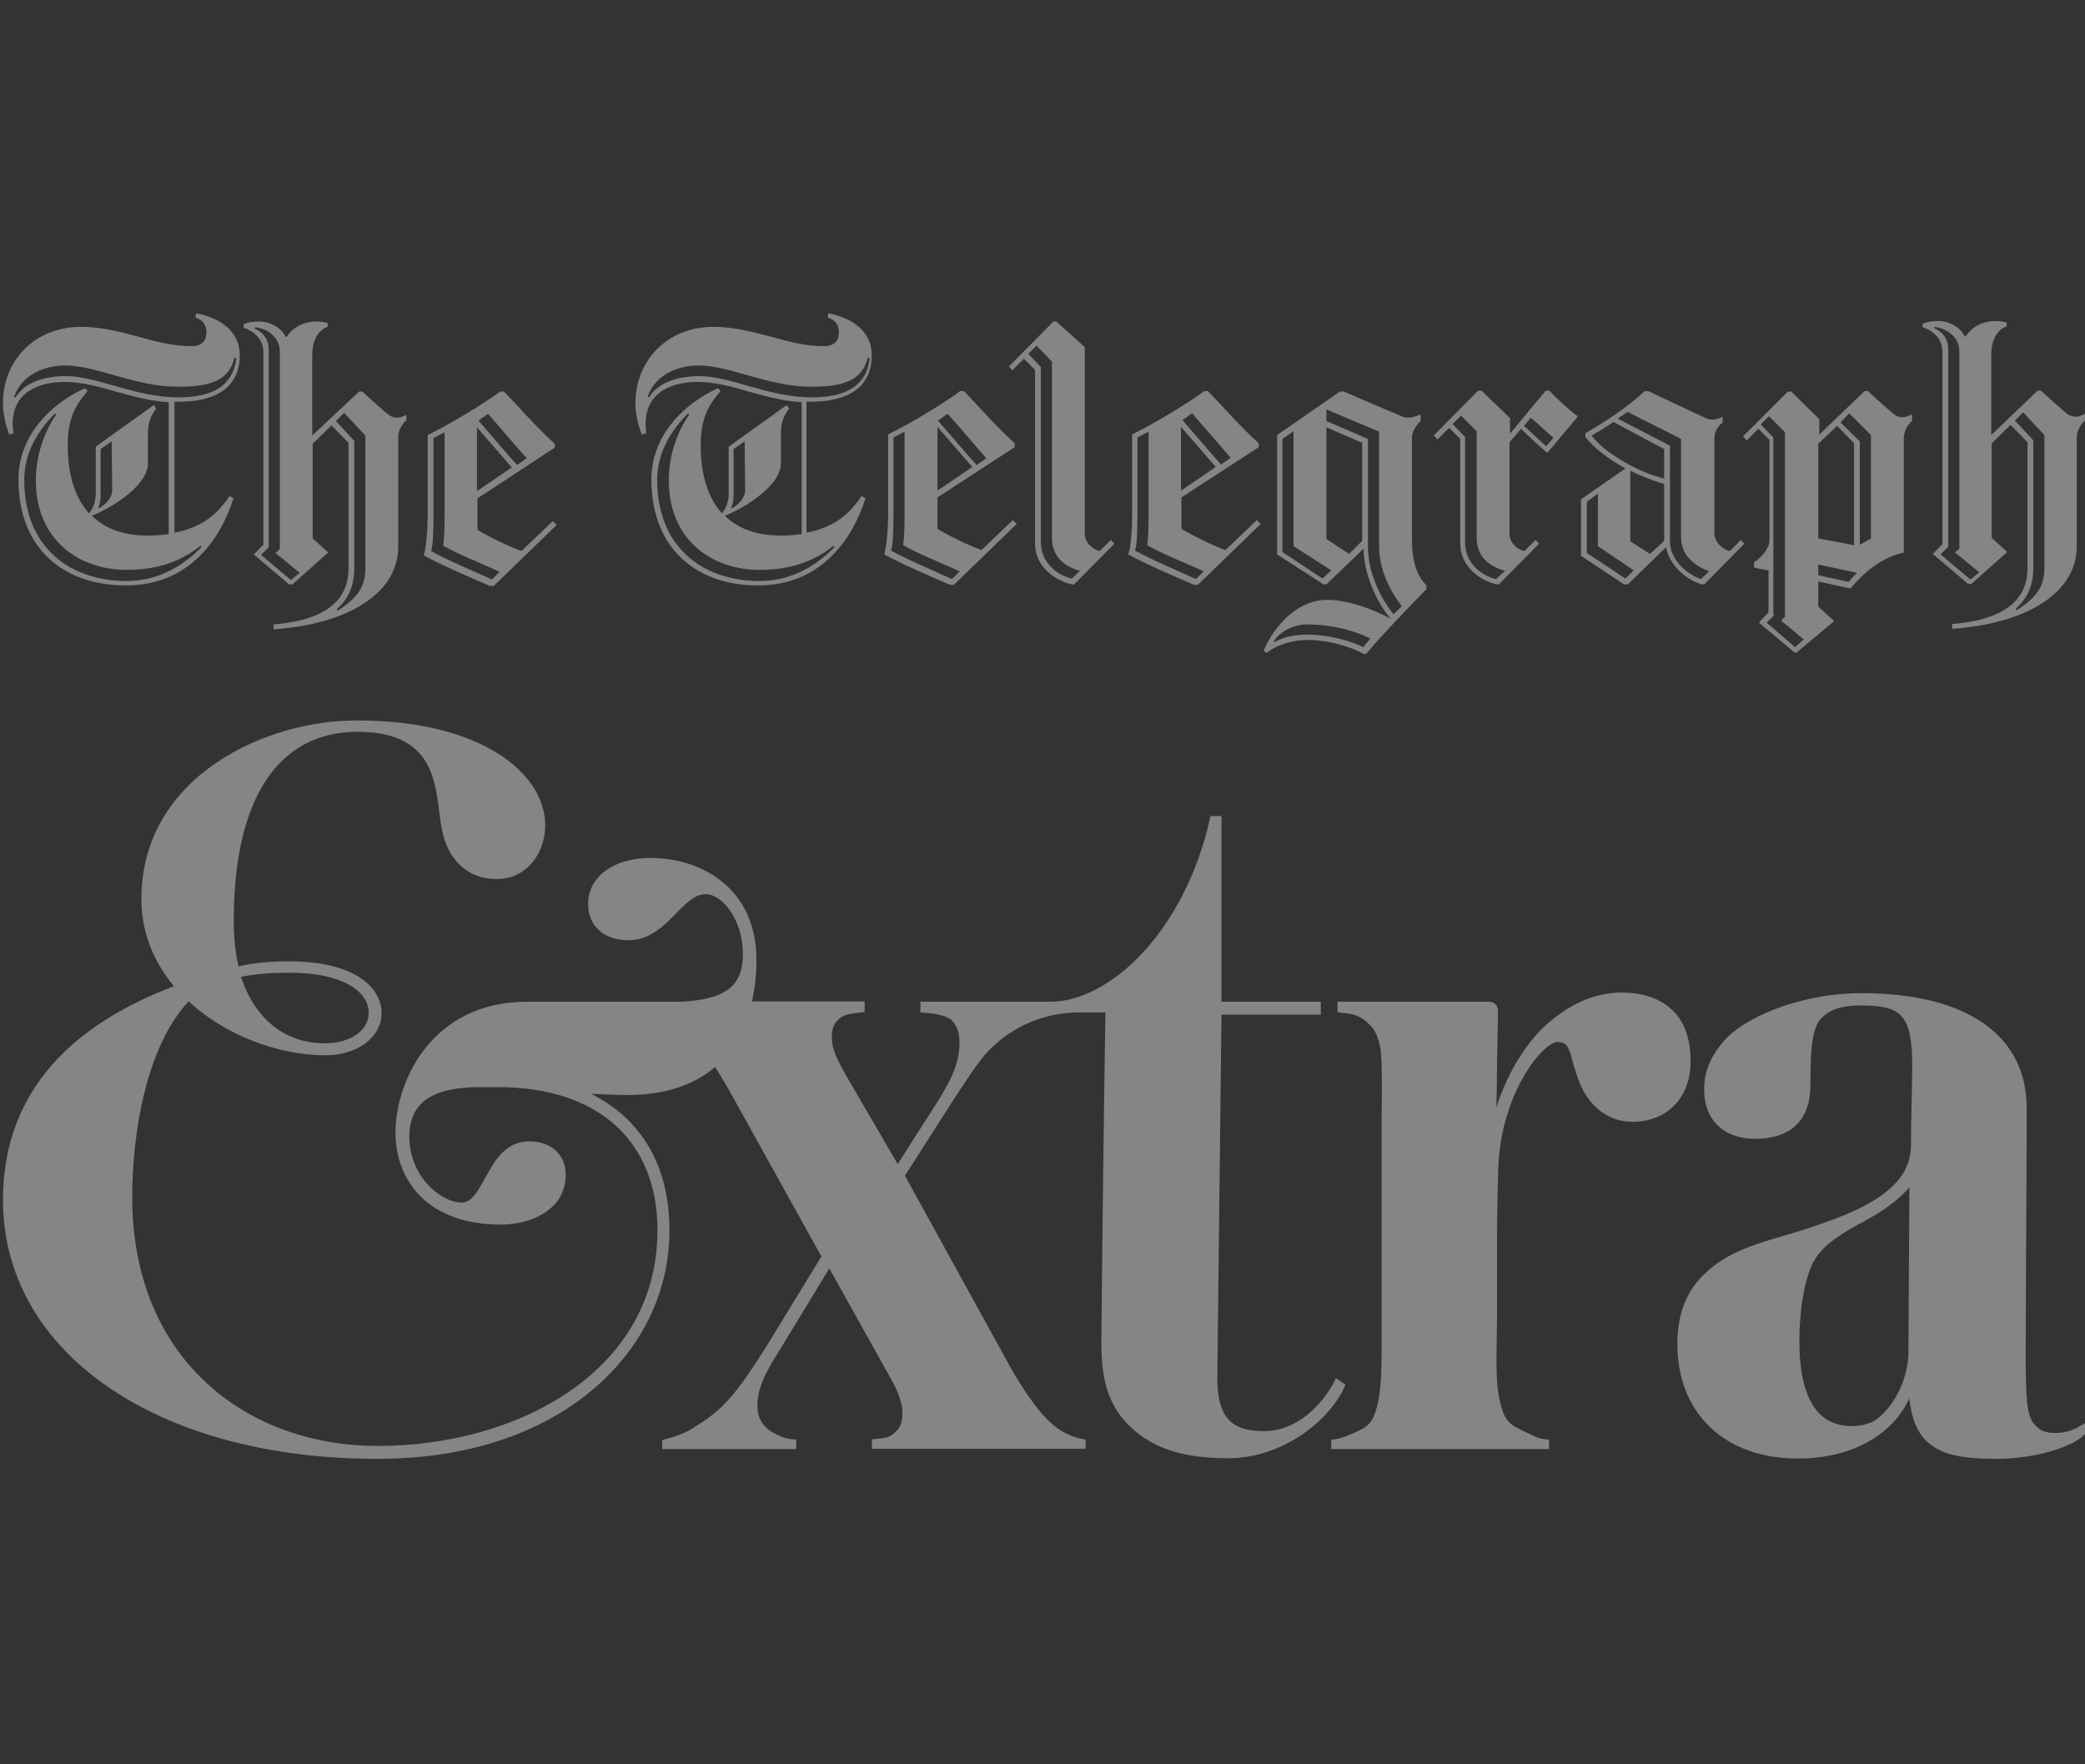
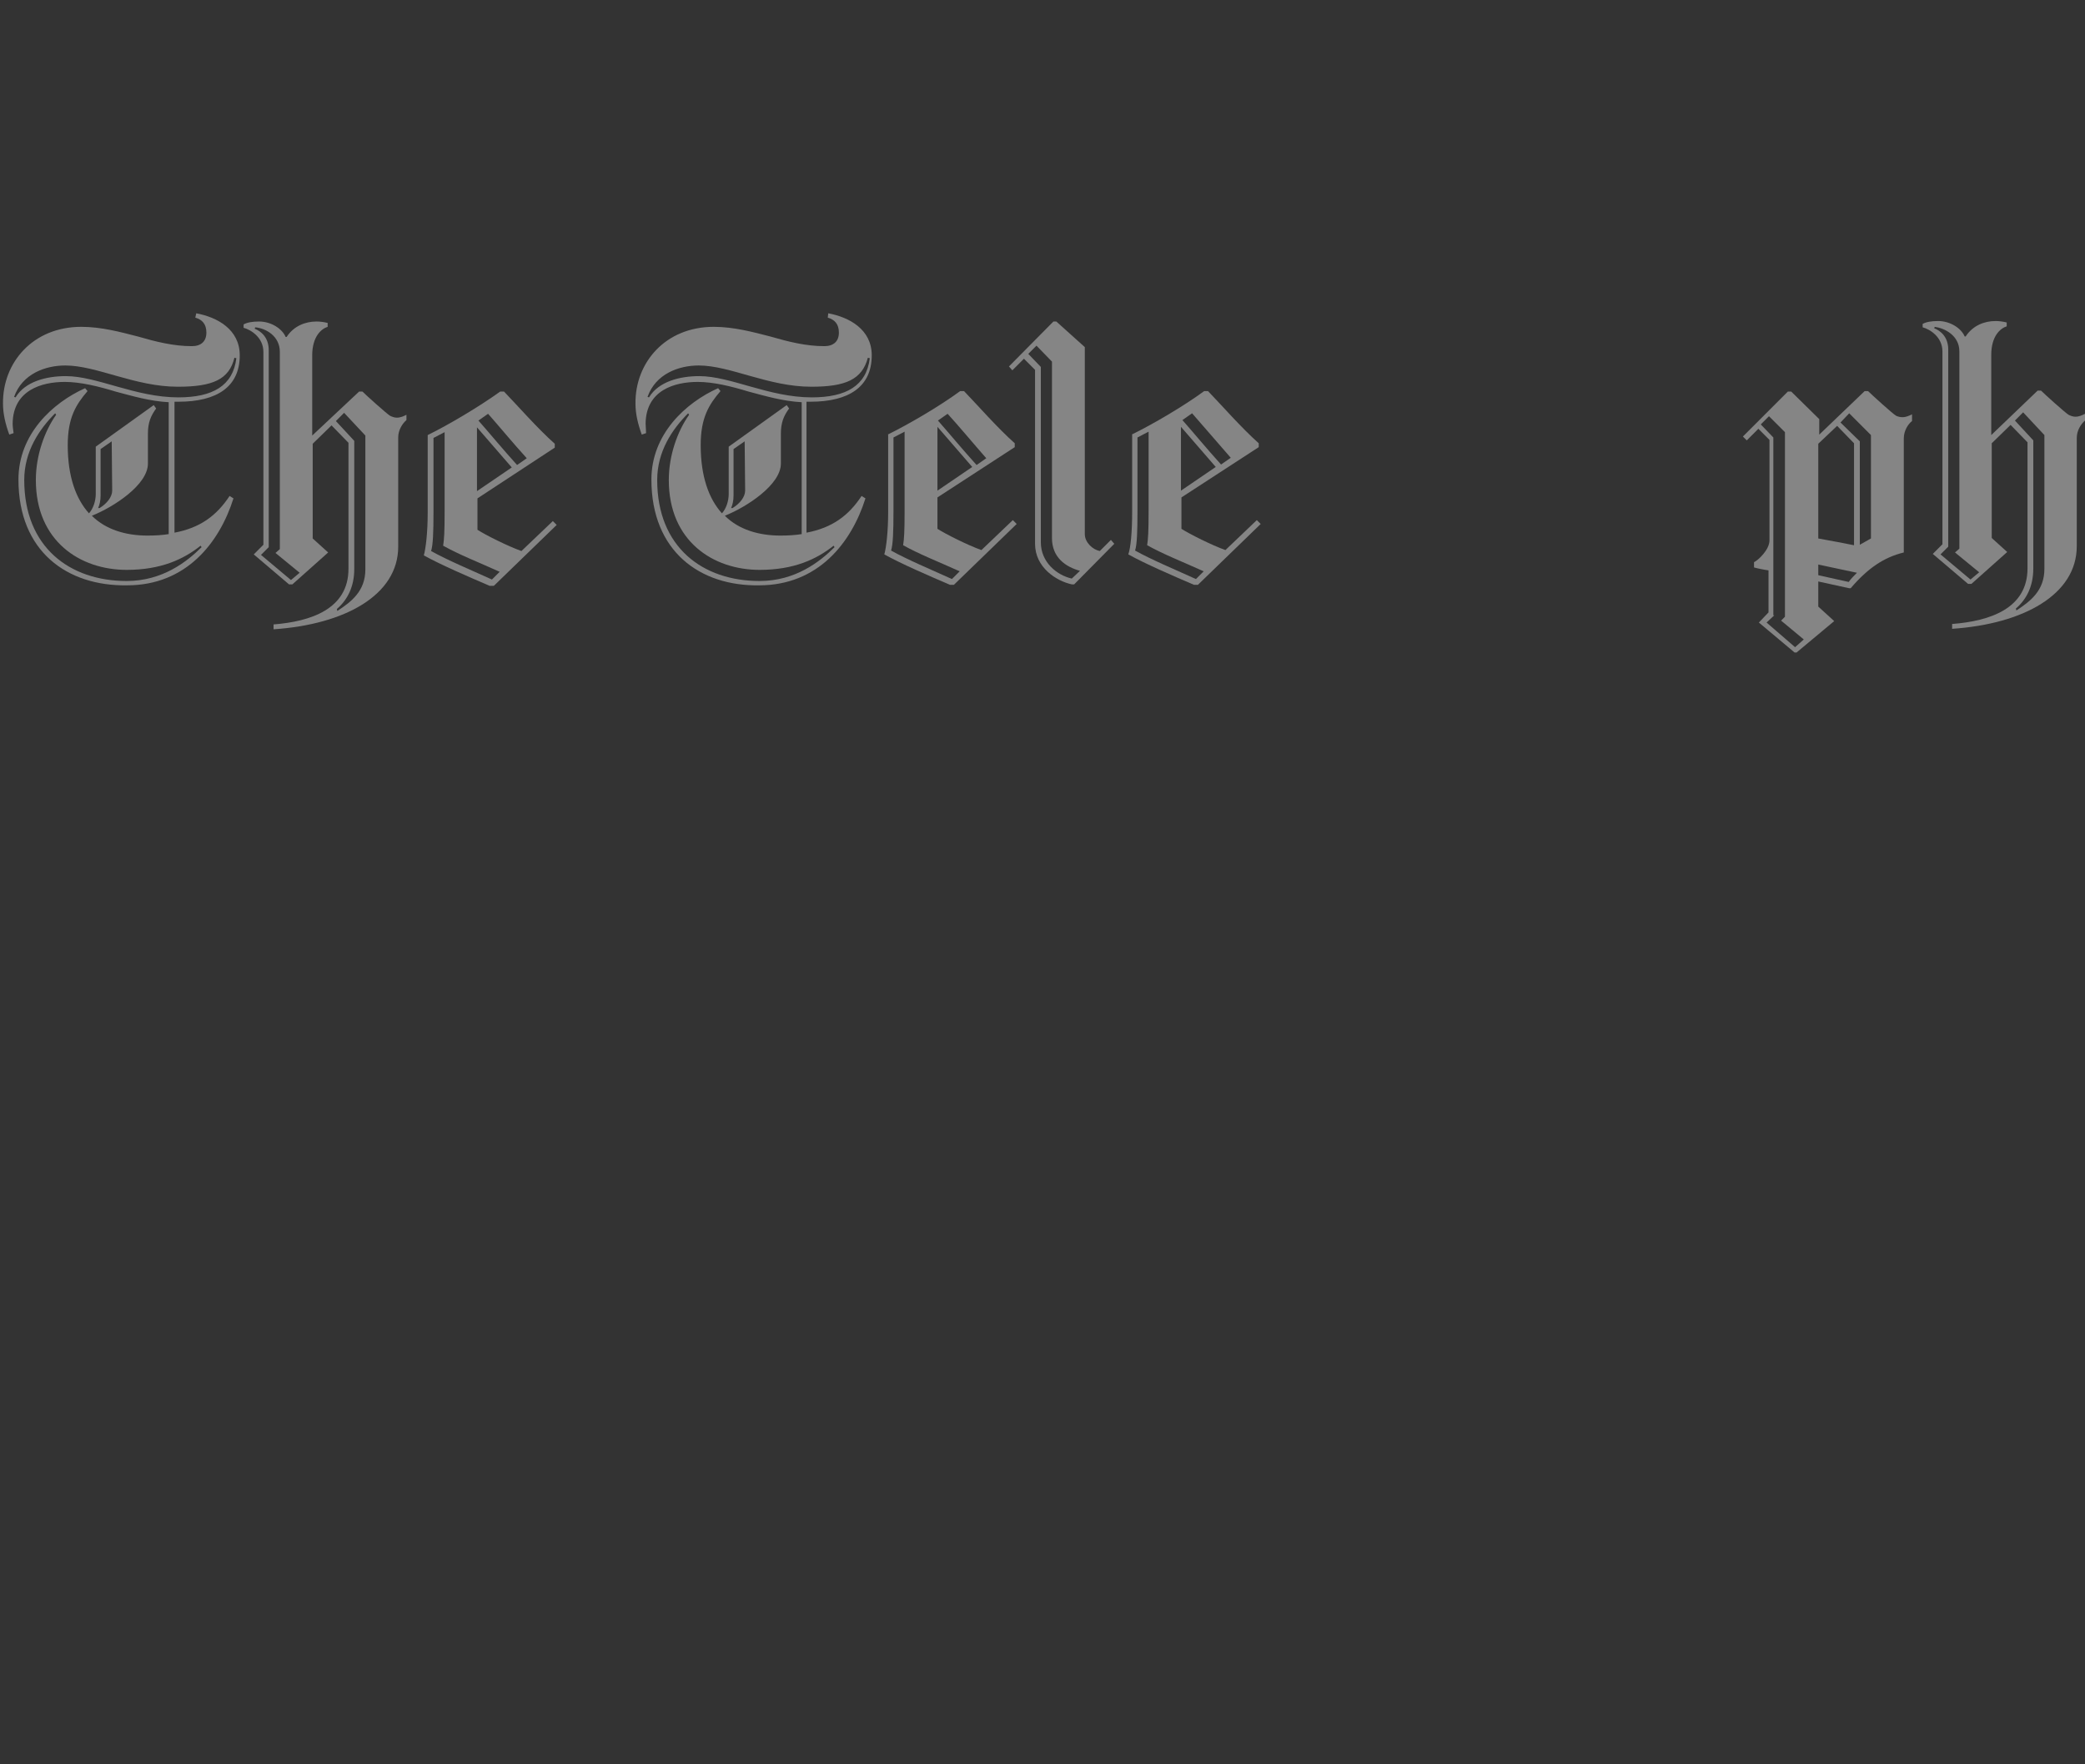
<svg xmlns="http://www.w3.org/2000/svg" width="78" height="66" viewBox="0 0 78 66" fill="none">
  <rect x="0" y="0" width="78" height="66" fill="#333333" stroke="none" />
  <g clip-path="url(#clip0_3375_31600)">
    <path d="M50.331 51.79L49.977 51.554L49.906 51.696C49.446 52.58 48.503 53.536 47.276 53.536C46.675 53.536 46.25 53.406 45.979 53.123C45.66 52.792 45.519 52.238 45.542 51.342L45.696 37.956H49.411V37.472H45.696V30.525H45.283L45.259 30.643C44.292 34.913 41.473 37.472 39.303 37.472H34.432V37.873L34.574 37.885C35.081 37.92 35.376 38.003 35.6 38.156C35.765 38.356 35.895 38.557 35.895 39.005C35.895 39.854 35.494 40.562 34.916 41.458L33.583 43.546L31.672 40.267C31.319 39.63 31.118 39.253 31.118 38.805C31.118 38.38 31.26 38.203 31.472 38.05C31.637 37.956 31.755 37.92 32.215 37.873L32.345 37.861V37.46H28.134C28.24 36.977 28.299 36.458 28.299 35.915C28.299 33.273 26.306 32.094 24.325 32.094C22.956 32.094 22.001 32.801 22.001 33.816C22.001 34.641 22.591 35.172 23.511 35.172C24.301 35.172 24.832 34.641 25.292 34.17C25.669 33.78 25.999 33.45 26.4 33.45C27.037 33.45 27.792 34.429 27.792 35.691C27.792 36.882 27.155 37.378 25.516 37.472H19.725C16.128 37.472 14.795 40.48 14.795 42.367C14.795 43.298 15.125 44.147 15.727 44.749C16.423 45.445 17.46 45.81 18.734 45.81C19.902 45.81 21.164 45.233 21.164 43.947C21.164 43.192 20.621 42.697 19.808 42.697C18.899 42.697 18.498 43.428 18.145 44.077C17.873 44.56 17.649 44.985 17.272 44.985C16.493 44.985 15.314 44.006 15.314 42.52C15.314 41.258 16.151 40.668 17.956 40.668H18.64C22.367 40.668 24.596 42.673 24.596 46.023C24.596 51.318 19.336 54.09 14.134 54.09C11.575 54.09 9.264 53.217 7.624 51.637C5.867 49.962 4.947 47.591 4.947 44.784C4.947 42.308 5.501 39.111 7.058 37.46C8.379 38.687 10.36 39.477 12.165 39.477C13.368 39.477 14.276 38.805 14.276 37.897C14.276 37 13.368 35.962 10.809 35.962C10.066 35.962 9.476 36.021 8.922 36.151C8.804 35.62 8.745 35.078 8.745 34.441C8.745 29.888 10.396 27.376 13.38 27.376C16.057 27.376 16.269 29.039 16.434 30.384C16.458 30.608 16.493 30.82 16.529 31.009C16.741 32.176 17.508 32.884 18.569 32.884C19.76 32.884 20.397 31.846 20.397 30.879C20.397 28.921 17.991 26.952 13.392 26.952C10.018 26.916 5.289 29.004 5.289 33.639C5.289 34.818 5.702 35.915 6.504 36.894C2.27 38.498 0.111 41.187 0.111 44.891C0.111 50.587 5.867 54.573 14.111 54.573C17.378 54.573 20.161 53.677 22.166 51.99C24.018 50.434 25.044 48.311 25.044 46.035C25.044 42.921 23.346 41.529 22.107 40.916C22.555 40.939 23.063 40.963 23.464 40.963C24.844 40.963 25.941 40.609 26.754 39.913C26.908 40.161 27.073 40.432 27.238 40.715L30.729 47.002L28.783 50.186C27.427 52.368 26.955 52.781 25.952 53.406C25.622 53.618 25.268 53.736 24.879 53.842L24.773 53.878V54.208H29.785V53.854L29.656 53.842C29.302 53.807 29.101 53.689 28.865 53.559L28.806 53.524C28.476 53.276 28.335 52.993 28.335 52.568C28.335 52.002 28.582 51.401 29.196 50.457L31.024 47.45L33.276 51.483C33.595 52.026 33.76 52.486 33.76 52.863C33.76 53.323 33.618 53.465 33.43 53.63C33.276 53.76 33.147 53.795 32.746 53.83L32.616 53.842V54.196H40.612V53.854L40.494 53.83C40.129 53.76 39.81 53.618 39.516 53.394C39.044 53.064 38.371 52.179 37.758 51.071L33.854 43.982L35.376 41.6C35.505 41.388 35.635 41.199 35.753 41.01L36.225 40.303C36.449 39.961 36.65 39.701 36.826 39.477C37.711 38.463 38.996 37.873 40.365 37.873H41.355C41.308 40.126 41.202 49.549 41.202 50.269C41.202 51.778 41.544 52.698 42.358 53.441C43.207 54.208 44.316 54.55 45.943 54.55C47.96 54.55 49.694 53.182 50.295 51.896L50.331 51.79ZM10.797 36.387C13.002 36.387 13.793 37.189 13.793 37.885C13.793 38.545 13.108 39.029 12.153 39.029C10.667 39.029 9.535 38.121 9.016 36.54C9.57 36.434 10.136 36.387 10.797 36.387Z" fill="white" fill-opacity="0.4" />
    <path d="M60.686 37.13C59.66 37.13 58.693 37.554 57.784 38.392C57.171 38.958 56.428 40.019 55.98 41.423C55.992 40.951 56.004 40.35 56.004 39.784C56.027 38.793 56.039 37.944 56.039 37.849C56.039 37.755 56.039 37.472 55.661 37.472H50.036V37.861L50.165 37.885C50.201 37.885 50.236 37.897 50.283 37.897C50.519 37.92 50.791 37.956 51.085 38.191C51.368 38.439 51.545 38.628 51.651 39.288C51.711 39.76 51.699 40.939 51.687 41.73C51.687 41.954 51.687 42.154 51.687 42.307V49.172C51.687 49.349 51.687 49.526 51.687 49.714C51.687 50.669 51.699 51.766 51.569 52.356C51.392 53.264 51.203 53.37 50.508 53.665C50.236 53.783 50.095 53.819 49.918 53.842L49.8 53.866V54.208H57.95V53.854L57.82 53.842C57.537 53.807 57.407 53.736 57.1 53.583C56.452 53.288 56.251 53.17 56.074 52.226C55.968 51.731 55.98 50.929 55.992 50.151C55.992 49.891 56.004 49.632 56.004 49.384V46.318C56.004 45.35 56.039 43.628 56.074 43.298C56.298 40.703 57.749 38.982 58.268 38.982C58.61 38.982 58.681 39.147 58.822 39.666C58.858 39.807 58.905 39.972 58.964 40.137C59.294 41.281 60.084 41.965 61.063 41.965C62.372 41.965 63.245 41.057 63.245 39.713C63.257 37.378 61.464 37.13 60.686 37.13Z" fill="white" fill-opacity="0.4" />
    <path d="M77.787 53.358C77.528 53.524 77.221 53.606 76.868 53.606C76.537 53.606 76.301 53.512 76.136 53.311L76.124 53.3C75.818 52.993 75.782 52.297 75.782 50.681C75.782 49.36 75.794 46.966 75.806 44.855C75.818 43.31 75.818 41.977 75.818 41.446C75.818 38.722 73.565 37.153 69.65 37.153C67.267 37.153 65.097 38.12 64.401 39.052C63.965 39.583 63.752 40.125 63.752 40.762C63.752 41.895 64.484 42.602 65.663 42.602C66.996 42.602 67.727 41.895 67.727 40.609C67.727 39.547 67.751 38.639 68.046 38.203C68.34 37.802 68.824 37.613 69.579 37.613C71.1 37.613 71.537 37.908 71.537 39.878C71.537 40.149 71.525 40.68 71.513 41.234C71.501 41.847 71.489 42.472 71.489 42.838C71.489 44.088 70.463 44.985 68.175 45.763C67.727 45.928 67.267 46.07 66.819 46.199C65.698 46.53 64.637 46.836 63.835 47.591C63.116 48.228 62.75 49.124 62.75 50.268C62.75 52.875 64.519 54.561 67.267 54.561C69.237 54.561 70.794 53.7 71.43 52.309C71.525 53.323 71.902 53.807 72.233 54.042C72.681 54.408 73.412 54.573 74.662 54.573C76.16 54.573 77.516 54.125 77.953 53.689L78 53.642V53.24L77.787 53.358ZM71.395 50.575C71.395 50.799 71.371 51.011 71.324 51.212C71.136 52.108 70.605 52.851 70.086 53.17C69.909 53.252 69.72 53.311 69.496 53.335C69.425 53.347 69.355 53.347 69.272 53.347C67.975 53.347 67.314 52.273 67.314 50.162C67.314 48.983 67.515 47.839 67.833 47.214C68.152 46.671 68.553 46.341 69.508 45.81C69.602 45.763 69.685 45.716 69.779 45.669C69.779 45.669 69.791 45.669 69.791 45.657C69.874 45.61 69.956 45.562 70.039 45.515C70.062 45.504 70.098 45.48 70.121 45.468C70.18 45.433 70.239 45.397 70.298 45.362C70.322 45.35 70.345 45.327 70.369 45.315C70.428 45.279 70.487 45.244 70.546 45.197C70.57 45.185 70.581 45.161 70.605 45.15C70.664 45.103 70.723 45.067 70.782 45.02C70.794 45.008 70.805 44.996 70.817 44.996C70.888 44.949 70.947 44.89 71.018 44.831C71.041 44.808 71.053 44.796 71.077 44.772C71.124 44.725 71.183 44.678 71.23 44.631C71.301 44.56 71.371 44.489 71.43 44.407L71.395 50.575Z" fill="white" fill-opacity="0.4" />
  </g>
  <path d="M12.62 22.854C13.144 22.511 13.668 22.113 13.668 21.3V16.293L12.873 15.443L12.566 15.751L13.253 16.492V21.282C13.253 21.951 12.999 22.439 12.602 22.782L12.62 22.854ZM9.547 12.244L9.529 12.298C9.764 12.389 10.053 12.623 10.053 13.094V20.468L9.764 20.758L10.885 21.698L11.21 21.426L10.306 20.685L10.469 20.541V13.166C10.469 12.569 9.945 12.28 9.547 12.244ZM10.216 23.36C11.626 23.252 13.036 22.782 13.036 21.282V16.564L12.403 15.913L11.698 16.6V20.143L12.277 20.667L10.939 21.86H10.812L9.493 20.739L9.854 20.378V13.166C9.854 12.623 9.384 12.334 9.113 12.262V12.136C9.24 12.063 9.439 12.027 9.692 12.027C10.143 12.027 10.559 12.298 10.686 12.605H10.722C10.993 12.19 11.427 12.027 11.843 12.027C11.969 12.027 12.114 12.045 12.258 12.081V12.226C12.023 12.298 11.68 12.587 11.68 13.292V16.293L13.433 14.648H13.56C13.686 14.774 14.445 15.461 14.59 15.552C14.662 15.588 14.753 15.624 14.843 15.624C14.988 15.624 15.096 15.57 15.205 15.516V15.714C15.06 15.841 14.897 16.076 14.897 16.365V20.45C14.897 22.258 12.909 23.36 10.234 23.541V23.36H10.216Z" fill="white" fill-opacity="0.4" />
  <path d="M18.259 15.479L17.898 15.732C18.314 16.203 18.82 16.817 19.344 17.395L19.706 17.142C19.181 16.564 18.675 15.949 18.259 15.479ZM17.844 18.372L19.145 17.486C18.693 16.962 18.223 16.419 17.844 15.986V18.372ZM18.693 21.39C17.898 21.029 17.193 20.758 16.578 20.414C16.615 20.179 16.633 19.908 16.633 19.149V16.166L16.217 16.383V19.149C16.217 19.908 16.199 20.396 16.127 20.613C16.741 20.956 17.609 21.318 18.404 21.679L18.693 21.39ZM16 16.275C16.777 15.895 17.934 15.208 18.711 14.648H18.856C19.362 15.172 20.103 16.022 20.754 16.6V16.745L17.862 18.643V19.818C18.169 20.017 19.001 20.432 19.507 20.613L20.682 19.492L20.826 19.637L18.476 21.914H18.314C17.518 21.571 16.506 21.137 15.855 20.776C15.928 20.523 16 19.926 16 19.185V16.275Z" fill="white" fill-opacity="0.4" />
  <path d="M75.433 22.836C75.957 22.493 76.481 22.095 76.481 21.282V16.275L75.686 15.425L75.379 15.732L76.066 16.474V21.264C76.066 21.933 75.812 22.421 75.415 22.764L75.433 22.836ZM72.378 12.226L72.36 12.28C72.595 12.37 72.884 12.605 72.884 13.075V20.45L72.595 20.739L73.716 21.679L74.041 21.408L73.137 20.667L73.3 20.523V13.148C73.3 12.551 72.758 12.28 72.378 12.226ZM73.029 23.342C74.439 23.234 75.849 22.764 75.849 21.264V16.546L75.216 15.895L74.511 16.582V20.125L75.09 20.649L73.752 21.842H73.625L72.306 20.721L72.667 20.36V13.148C72.667 12.605 72.197 12.316 71.926 12.244V12.117C72.053 12.045 72.252 12.009 72.505 12.009C72.957 12.009 73.372 12.28 73.499 12.587H73.535C73.806 12.172 74.24 12.009 74.656 12.009C74.782 12.009 74.927 12.027 75.071 12.063V12.208C74.836 12.28 74.493 12.569 74.493 13.274V16.275L76.228 14.612H76.355C76.481 14.738 77.24 15.425 77.385 15.516C77.457 15.552 77.548 15.588 77.638 15.588C77.783 15.588 77.891 15.534 78 15.479V15.732C77.855 15.859 77.692 16.094 77.692 16.383V20.432C77.692 22.24 75.704 23.342 73.029 23.523V23.342Z" fill="white" fill-opacity="0.4" />
  <path d="M35.45 15.479L35.088 15.732C35.504 16.203 36.01 16.817 36.534 17.395L36.896 17.142C36.389 16.564 35.865 15.931 35.45 15.479ZM35.07 18.354L36.371 17.468C35.919 16.944 35.45 16.401 35.07 15.967V18.354ZM35.901 21.372C35.106 21.011 34.401 20.739 33.786 20.396C33.823 20.161 33.841 19.89 33.841 19.131V16.148L33.425 16.365V19.131C33.425 19.89 33.407 20.378 33.335 20.595C33.949 20.938 34.817 21.3 35.612 21.661L35.901 21.372ZM33.208 16.257C33.985 15.877 35.16 15.19 35.919 14.63H36.064C36.57 15.154 37.311 16.004 37.962 16.582V16.727L35.07 18.607V19.782C35.377 19.98 36.209 20.396 36.715 20.577L37.89 19.456L38.034 19.601L35.684 21.878H35.54C34.745 21.535 33.732 21.101 33.082 20.739C33.154 20.486 33.226 19.89 33.226 19.149V16.257H33.208Z" fill="white" fill-opacity="0.4" />
  <path d="M40.402 21.354C39.878 21.209 39.354 20.866 39.354 20.125V13.527L38.775 12.931L38.468 13.238L38.938 13.726V20.288C38.938 21.029 39.535 21.517 40.095 21.643L40.402 21.354ZM40.583 12.985V19.98C40.583 20.288 40.872 20.559 41.143 20.613L41.559 20.197L41.686 20.342L40.185 21.86H40.095C39.517 21.734 38.721 21.227 38.721 20.342V13.835L38.306 13.419L37.872 13.853L37.745 13.708L39.408 12.027H39.517L40.583 12.985Z" fill="white" fill-opacity="0.4" />
  <path d="M44.596 15.461L44.234 15.714C44.65 16.184 45.156 16.799 45.68 17.377L46.042 17.124C45.536 16.546 45.011 15.931 44.596 15.461ZM44.18 18.354L45.481 17.468C45.03 16.944 44.56 16.401 44.18 15.967V18.354ZM45.03 21.372C44.234 21.011 43.529 20.739 42.915 20.396C42.951 20.161 42.969 19.89 42.969 19.131V16.148L42.553 16.365V19.131C42.553 19.89 42.535 20.378 42.463 20.595C43.077 20.938 43.945 21.3 44.74 21.661L45.03 21.372ZM42.336 16.257C43.114 15.877 44.288 15.19 45.048 14.63H45.192C45.698 15.154 46.44 16.004 47.09 16.582V16.727L44.198 18.607V19.782C44.505 19.98 45.337 20.396 45.843 20.577L47.018 19.456L47.163 19.601L44.813 21.878H44.668C43.873 21.535 42.861 21.101 42.21 20.739C42.3 20.486 42.354 19.89 42.354 19.149V16.257H42.336Z" fill="white" fill-opacity="0.4" />
-   <path d="M57.014 15.931C57.249 16.148 57.574 16.456 57.845 16.691L58.116 16.383C57.863 16.148 57.466 15.805 57.267 15.624L57.014 15.931ZM56.309 21.354C55.767 21.209 55.242 20.866 55.242 20.125V16.13L54.664 15.552L54.339 15.859L54.809 16.347V20.306C54.809 21.047 55.405 21.535 55.965 21.661L56.309 21.354ZM56.471 16.546V19.98C56.471 20.288 56.743 20.559 57.032 20.613L57.448 20.197L57.574 20.342L56.074 21.86H55.983C55.423 21.734 54.628 21.227 54.628 20.342V16.419L54.212 16.004L53.778 16.438L53.634 16.293L55.297 14.612H55.423L56.49 15.642V16.221L57.827 14.612H57.954C58.225 14.883 58.641 15.299 59.02 15.57V15.588L57.9 16.925H57.863C57.556 16.654 57.122 16.275 56.905 16.04L56.471 16.546Z" fill="white" fill-opacity="0.4" />
-   <path d="M62.256 20.233V18.1C61.84 17.992 61.406 17.811 60.99 17.612V20.251L61.731 20.721L62.256 20.233ZM63.937 21.372C63.431 21.173 62.888 20.812 62.888 20.089V16.419L60.882 15.407C60.828 15.443 60.593 15.606 60.52 15.66L62.473 16.672V20.251C62.473 20.938 63.105 21.481 63.63 21.661L63.937 21.372ZM62.256 17.902V16.799L60.358 15.787C60.213 15.895 59.707 16.203 59.544 16.293C59.978 16.889 61.171 17.631 62.256 17.902ZM61.117 21.336L59.779 20.432V18.462L59.364 18.769V20.685L60.81 21.643L61.117 21.336ZM60.755 21.86L59.147 20.794V18.679C59.562 18.39 60.394 17.811 60.81 17.522C60.177 17.179 59.635 16.763 59.309 16.347V16.203C60.267 15.66 60.954 15.154 61.533 14.63H61.659C61.659 14.63 63.648 15.57 63.738 15.606C63.846 15.66 63.937 15.696 64.045 15.696C64.19 15.696 64.298 15.66 64.443 15.588V15.805C64.298 15.913 64.136 16.112 64.136 16.419V19.944C64.136 20.306 64.461 20.559 64.714 20.613L65.13 20.197L65.256 20.342L63.756 21.86H63.666C63.087 21.698 62.437 21.137 62.328 20.468L60.9 21.86H60.755Z" fill="white" fill-opacity="0.4" />
-   <path d="M50.958 20.233V16.564L49.621 15.986V20.161L50.47 20.721L50.958 20.233ZM51.591 16.148L49.621 15.317V15.751L51.175 16.419V20.45C51.175 21.318 51.555 22.258 52.133 22.981L52.441 22.674C51.934 22.005 51.591 21.264 51.591 20.378V16.148ZM49.476 21.643L49.802 21.336L48.392 20.432V16.13L47.976 16.419V20.649L49.476 21.643ZM48.916 23.36C48.392 23.36 47.94 23.596 47.669 23.957V24.029C47.976 23.849 48.355 23.74 48.916 23.74C49.603 23.74 50.489 23.939 50.995 24.21L51.266 23.885C50.687 23.596 49.82 23.36 48.916 23.36ZM47.777 20.739V16.275L50.127 14.648H50.272C50.742 14.847 52.242 15.498 52.441 15.57C52.513 15.606 52.603 15.624 52.694 15.624C52.838 15.624 53.001 15.57 53.146 15.498V15.751C53.001 15.877 52.82 16.148 52.82 16.365V20.143C52.82 21.029 53.019 21.553 53.362 21.896V22.041C52.838 22.565 51.645 23.812 51.103 24.463H51.013C50.507 24.174 49.639 23.939 48.934 23.939C48.41 23.939 47.813 24.084 47.379 24.427L47.271 24.337C47.687 23.378 48.554 22.439 49.657 22.439C50.344 22.439 51.248 22.728 52.025 23.144C51.501 22.547 51.013 21.444 51.013 20.523L49.621 21.86H49.512L47.777 20.739Z" fill="white" fill-opacity="0.4" />
  <path d="M68.853 15.805L69.576 16.51V20.378L69.992 20.143V16.275L69.179 15.461L68.853 15.805ZM69.161 21.77C69.233 21.661 69.377 21.517 69.468 21.426L68.022 21.119V21.517L69.161 21.77ZM69.359 20.396V16.582L68.727 15.931L68.022 16.6V20.143C68.329 20.197 69.197 20.36 69.359 20.396ZM66.377 23.017L66.088 23.288L67.154 24.21L67.48 23.921L66.63 23.216L66.775 23.071V16.166L66.178 15.57L65.871 15.877L66.341 16.365V23.017H66.377ZM68.022 16.293L69.757 14.63H69.884C70.01 14.756 70.805 15.479 70.932 15.552C71.004 15.588 71.095 15.606 71.167 15.606C71.312 15.606 71.42 15.552 71.529 15.498V15.751C71.384 15.859 71.221 16.112 71.221 16.401V20.667C70.48 20.848 69.884 21.246 69.233 22.005H69.179L68.022 21.752V22.692L68.618 23.234L67.209 24.409H67.136L65.799 23.288L66.16 22.909V21.336C66.016 21.318 65.744 21.264 65.618 21.227V21.029C65.781 20.956 66.196 20.559 66.196 20.215V16.456L65.781 16.04L65.347 16.474L65.202 16.329L66.883 14.648H67.01L68.058 15.678V16.293H68.022Z" fill="white" fill-opacity="0.4" />
  <path d="M4.197 18.354L4.179 16.51L3.763 16.799V18.534C3.763 18.733 3.727 18.878 3.672 19.004H3.727C3.998 18.841 4.197 18.588 4.197 18.354ZM2.064 15.461C1.467 16.058 0.907 16.889 0.907 17.956C0.907 20.468 2.606 21.734 4.739 21.734C6.077 21.734 6.998 21.011 7.541 20.468L7.504 20.414C6.872 20.92 6.022 21.318 4.739 21.318C3.004 21.318 1.341 20.251 1.341 17.956C1.341 17.034 1.666 16.13 2.1 15.516L2.064 15.461ZM6.655 14.467C5.046 14.467 3.618 13.672 2.443 13.672C1.702 13.672 0.835 13.979 0.527 14.847L0.582 14.865C0.943 14.268 1.738 14.07 2.461 14.07C3.636 14.07 5.064 14.865 6.673 14.865C7.956 14.865 8.716 14.431 8.842 13.401L8.77 13.383C8.571 14.196 7.956 14.467 6.655 14.467ZM0.69 17.938C0.69 16.239 1.973 15.064 3.184 14.521L3.275 14.63C2.841 15.136 2.534 15.624 2.534 16.654C2.534 17.829 2.841 18.661 3.329 19.203C3.492 19.022 3.582 18.733 3.582 18.48V16.709L5.751 15.154L5.842 15.281C5.643 15.552 5.534 15.805 5.534 16.221V17.341C5.534 18.137 4.251 18.968 3.437 19.293C3.962 19.818 4.721 20.035 5.516 20.035C5.823 20.035 6.077 20.017 6.311 19.98V15.046C5.607 15.009 4.938 14.811 4.323 14.648C3.672 14.449 3.004 14.287 2.425 14.287C1.558 14.287 0.491 14.594 0.473 15.841C0.473 15.949 0.491 16.076 0.509 16.203L0.347 16.257C0.202 15.859 0.112 15.479 0.112 15.1C0.093 13.563 1.232 12.226 3.04 12.226C3.799 12.226 4.522 12.425 5.155 12.587C5.842 12.786 6.492 12.949 7.179 12.949C7.523 12.949 7.721 12.768 7.721 12.443C7.721 12.117 7.559 11.955 7.306 11.882L7.342 11.72C8.119 11.864 8.969 12.316 8.969 13.292C8.969 14.467 8.119 15.028 6.673 15.028H6.528V19.926C7.486 19.745 8.101 19.293 8.589 18.552L8.734 18.643C8.209 20.306 6.962 21.896 4.757 21.896C2.516 21.933 0.69 20.631 0.69 17.938Z" fill="white" fill-opacity="0.4" />
  <path d="M27.876 18.354L27.858 16.51L27.442 16.799V18.534C27.442 18.733 27.406 18.878 27.352 19.004H27.406C27.677 18.841 27.876 18.588 27.876 18.354ZM25.743 15.461C25.146 16.058 24.586 16.889 24.586 17.956C24.586 20.468 26.285 21.734 28.418 21.734C29.756 21.734 30.677 21.011 31.22 20.468L31.184 20.414C30.551 20.92 29.701 21.318 28.418 21.318C26.683 21.318 25.02 20.251 25.02 17.956C25.02 17.034 25.345 16.13 25.779 15.516L25.743 15.461ZM30.352 14.467C28.743 14.467 27.315 13.672 26.14 13.672C25.399 13.672 24.532 13.979 24.224 14.847L24.279 14.865C24.64 14.268 25.436 14.07 26.159 14.07C27.334 14.07 28.762 14.865 30.37 14.865C31.654 14.865 32.413 14.431 32.539 13.401L32.467 13.383C32.25 14.196 31.636 14.467 30.352 14.467ZM24.369 17.938C24.369 16.239 25.652 15.064 26.864 14.521L26.954 14.63C26.52 15.136 26.213 15.624 26.213 16.654C26.213 17.829 26.52 18.661 27.008 19.203C27.171 19.022 27.261 18.733 27.261 18.48V16.709L29.43 15.154L29.521 15.281C29.322 15.552 29.213 15.805 29.213 16.221V17.341C29.213 18.137 27.93 18.968 27.117 19.293C27.641 19.818 28.4 20.035 29.195 20.035C29.503 20.035 29.756 20.017 29.991 19.98V15.046C29.286 15.009 28.617 14.811 28.002 14.648C27.352 14.449 26.683 14.287 26.104 14.287C25.237 14.287 24.17 14.594 24.152 15.841C24.152 15.949 24.17 16.076 24.17 16.203L24.008 16.257C23.863 15.859 23.773 15.479 23.773 15.1C23.755 13.563 24.893 12.226 26.701 12.226C27.46 12.226 28.183 12.425 28.816 12.587C29.503 12.786 30.153 12.949 30.84 12.949C31.184 12.949 31.383 12.768 31.383 12.443C31.383 12.117 31.22 11.955 30.967 11.882L30.985 11.72C31.762 11.864 32.612 12.316 32.612 13.292C32.612 14.467 31.762 15.028 30.316 15.028H30.171V19.926C31.129 19.745 31.744 19.293 32.232 18.552L32.377 18.643C31.852 20.306 30.605 21.896 28.4 21.896C26.195 21.933 24.369 20.631 24.369 17.938Z" fill="white" fill-opacity="0.4" />
  <defs>
    <clipPath id="clip0_3375_31600">
-       <rect width="77.888" height="27.876" fill="white" transform="translate(0.111 26.888)" />
-     </clipPath>
+       </clipPath>
  </defs>
</svg>